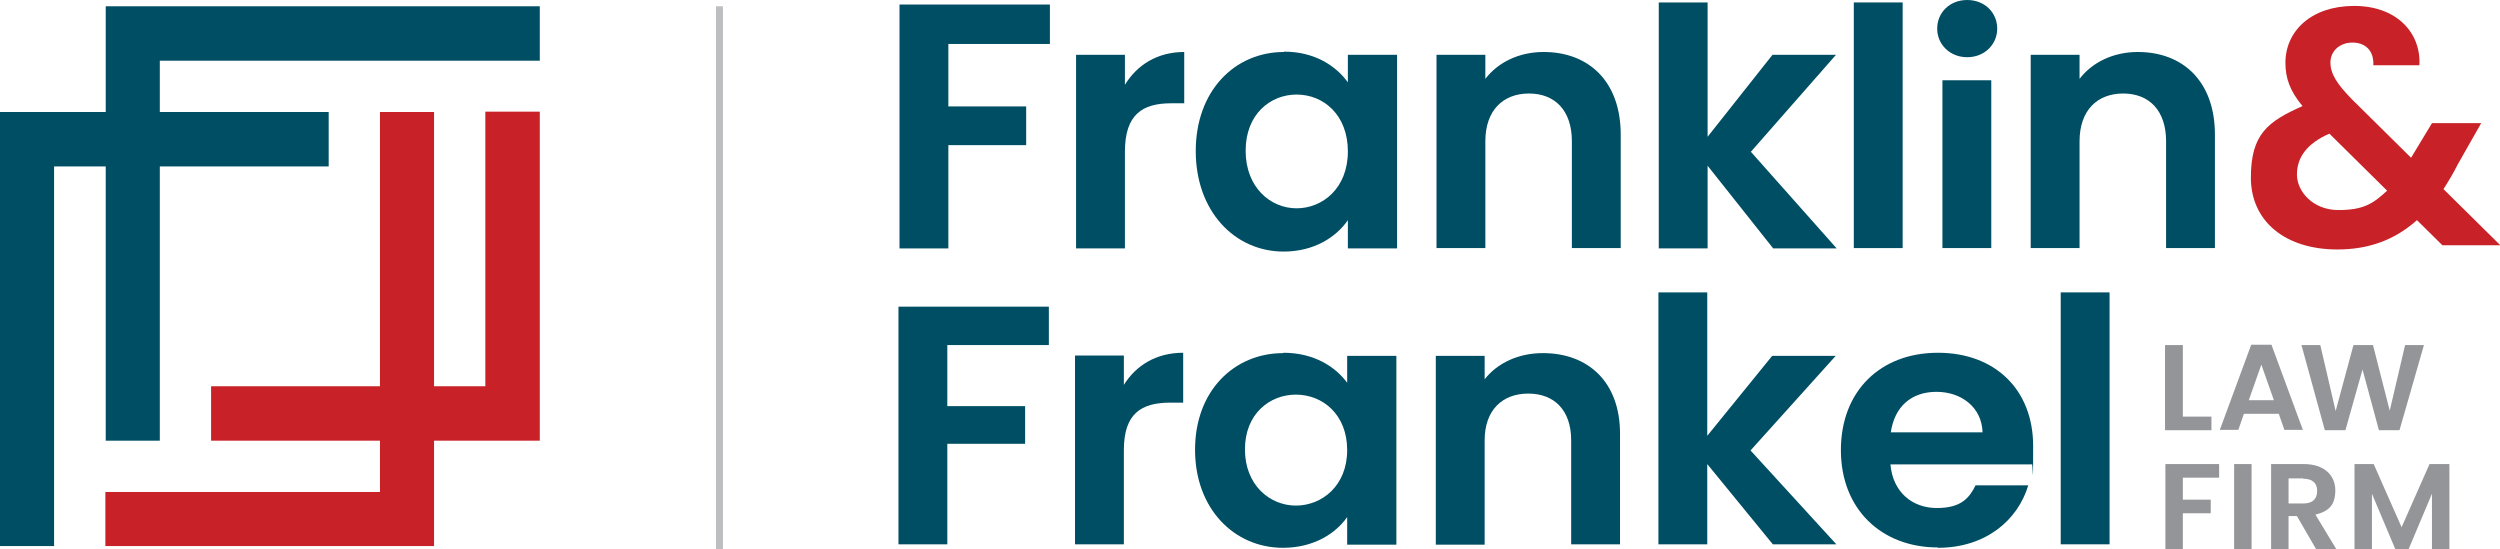
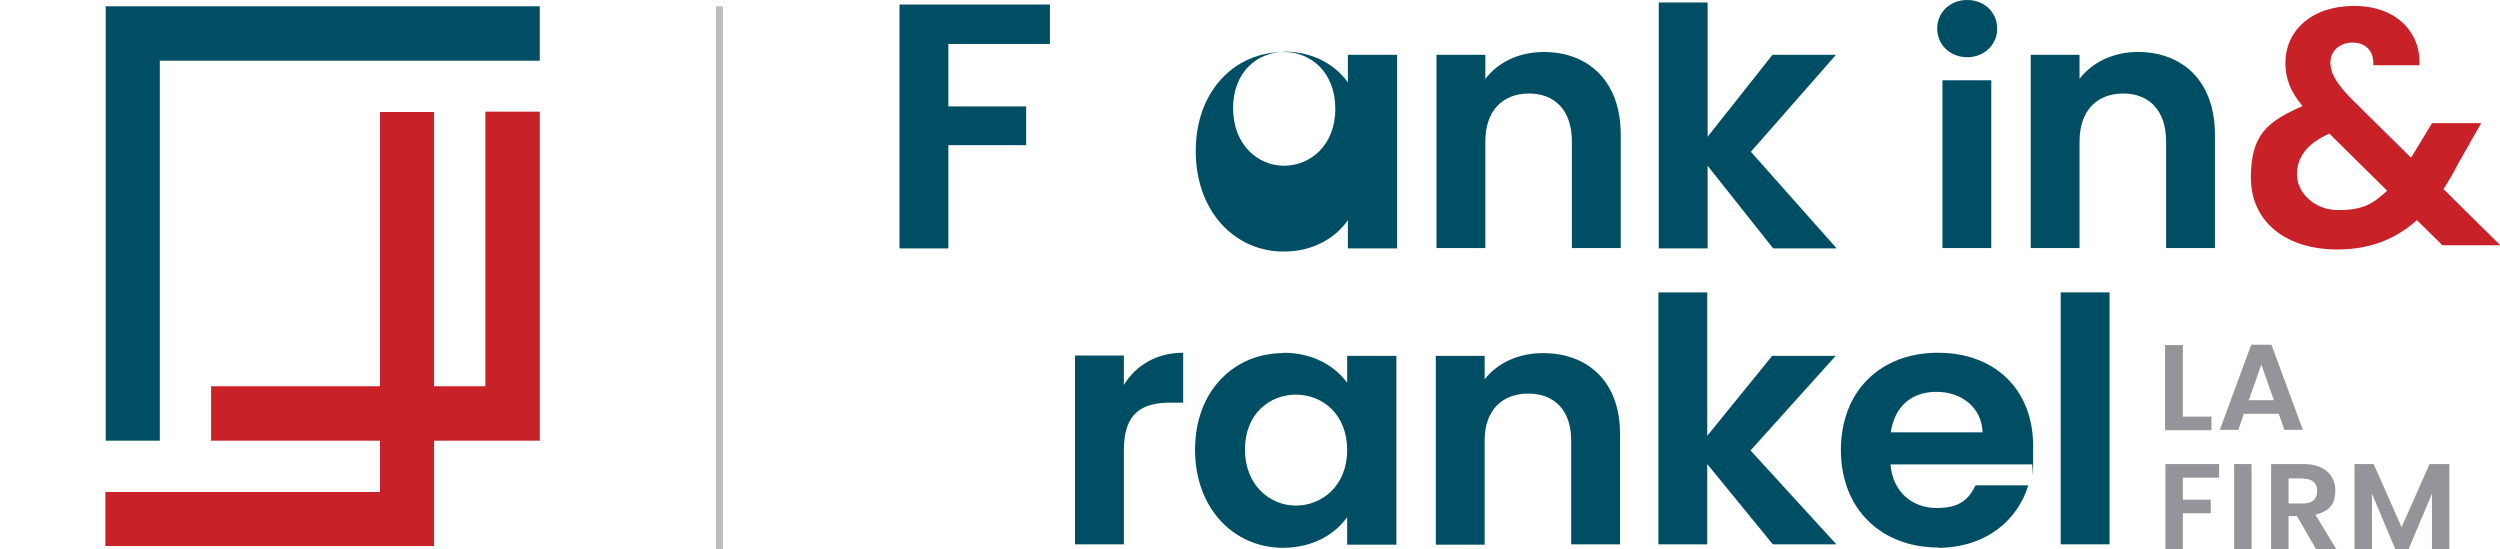
<svg xmlns="http://www.w3.org/2000/svg" id="Layer_1" version="1.1" viewBox="0 0 716.5 157.4">
  <defs>
    <style>
      .st0 {
        fill: #c82127;
      }

      .st1 {
        fill: #004e64;
      }

      .st2 {
        fill: none;
        stroke: #bcbec0;
        stroke-miterlimit: 10;
        stroke-width: 2px;
      }

      .st3 {
        fill: #939598;
      }
    </style>
  </defs>
  <polygon class="st1" points="139.1 17.4 117.1 17.4 45.8 17.4 45.8 71.5 45.8 110.7 45.8 126.3 30.3 126.3 30.3 1.8 154.7 1.8 154.7 17.4 139.1 17.4" />
-   <polygon class="st1" points="0 32.1 0 156.5 15.5 156.5 15.5 141 15.5 102.4 15.5 47.7 94.2 47.7 94.2 32.1 0 32.1" />
  <polygon class="st0" points="146.9 126.3 60.5 126.3 60.5 110.7 92.5 110.7 139.1 110.7 139.1 32 154.7 32 154.7 126.3 146.9 126.3" />
  <polygon class="st0" points="116.6 156.5 30.2 156.5 30.2 141 62.2 141 108.9 141 108.9 78.9 108.9 47.7 108.9 32.1 124.4 32.1 124.4 156.5 116.6 156.5" />
  <line class="st2" x1="206.2" y1="1.8" x2="206.2" y2="157.4" />
  <polygon class="st1" points="257.8 1.3 300.9 1.3 300.9 12.6 271.8 12.6 271.8 30.5 294.1 30.5 294.1 41.6 271.8 41.6 271.8 71.2 257.8 71.2 257.8 1.3" />
-   <path class="st1" d="M322.4,71.2h-14V15.7h14v8.6c3.5-5.7,9.3-9.4,17-9.4v14.7h-3.7c-8.3,0-13.3,3.2-13.3,13.9v27.6Z" />
-   <path class="st1" d="M368,14.8c8.9,0,15,4.2,18.3,8.8v-7.9h14.1v55.5h-14.1v-8.1c-3.3,4.8-9.6,9-18.4,9-14,0-25.2-11.5-25.2-28.8s11.2-28.4,25.3-28.4M371.6,27.1c-7.5,0-14.6,5.6-14.6,16.1s7.1,16.5,14.6,16.5,14.7-5.8,14.7-16.3-7-16.3-14.7-16.3" />
+   <path class="st1" d="M368,14.8c8.9,0,15,4.2,18.3,8.8v-7.9h14.1v55.5h-14.1v-8.1c-3.3,4.8-9.6,9-18.4,9-14,0-25.2-11.5-25.2-28.8s11.2-28.4,25.3-28.4c-7.5,0-14.6,5.6-14.6,16.1s7.1,16.5,14.6,16.5,14.7-5.8,14.7-16.3-7-16.3-14.7-16.3" />
  <path class="st1" d="M450.5,40.5c0-8.9-4.9-13.7-12.3-13.7s-12.5,4.8-12.5,13.7v30.6h-14V15.7h14v6.9c3.6-4.7,9.6-7.7,16.7-7.7,12.9,0,22.1,8.4,22.1,23.7v32.5h-14v-30.6Z" />
  <polygon class="st1" points="475.4 .7 489.4 .7 489.4 39.2 508 15.7 526.2 15.7 501.8 43.5 526.4 71.2 508.2 71.2 489.4 47.5 489.4 71.2 475.4 71.2 475.4 .7" />
-   <rect class="st1" x="531.3" y=".7" width="14" height="70.4" />
  <path class="st1" d="M555.2,8.2c0-4.6,3.6-8.2,8.6-8.2s8.6,3.6,8.6,8.2-3.7,8.2-8.6,8.2-8.6-3.6-8.6-8.2M556.7,23h14v48.1h-14V23Z" />
  <path class="st1" d="M620.8,40.5c0-8.9-4.9-13.7-12.3-13.7s-12.5,4.8-12.5,13.7v30.6h-14V15.7h14v6.9c3.6-4.7,9.6-7.7,16.7-7.7,12.9,0,22.1,8.4,22.1,23.7v32.5h-14v-30.6Z" />
  <g>
-     <path class="st1" d="M257.4,87.9h43.2v11h-29.1v17.5h22.3v10.8h-22.3v28.8h-14v-68.1Z" />
    <path class="st1" d="M322.1,156h-14v-54.1h14v8.4c3.5-5.6,9.3-9.2,17-9.2v14.3h-3.7c-8.3,0-13.3,3.1-13.3,13.6v26.9Z" />
    <path class="st1" d="M367.8,101.1c8.9,0,15,4.1,18.3,8.6v-7.7h14.1v54.1h-14.1v-7.9c-3.3,4.7-9.6,8.8-18.4,8.8-14,0-25.2-11.2-25.2-28.1s11.2-27.7,25.3-27.7ZM371.4,113.1c-7.5,0-14.6,5.5-14.6,15.7s7.1,16.1,14.6,16.1,14.7-5.7,14.7-15.9-7-15.9-14.7-15.9Z" />
    <path class="st1" d="M450.3,126.2c0-8.7-4.9-13.4-12.3-13.4s-12.5,4.7-12.5,13.4v29.9h-14v-54.1h14v6.7c3.6-4.6,9.6-7.5,16.7-7.5,12.9,0,22.1,8.2,22.1,23.1v31.7h-14v-29.9Z" />
    <path class="st1" d="M475.3,83.8h14v41.1l18.6-22.9h18.2l-24.4,27.1,24.6,26.9h-18.2l-18.8-23v23h-14v-72.2Z" />
    <path class="st1" d="M555.4,156.9c-16.1,0-27.8-10.9-27.8-27.9s11.4-27.9,27.8-27.9,27.3,10.6,27.3,26.7-.1,3.5-.4,5.3h-40.5c.7,8,6.3,12.5,13.3,12.5s9.3-2.9,11.1-6.5h15.1c-3,10-12.2,17.9-25.9,17.9ZM541.9,123.9h26.3c-.2-7.1-6-11.6-13.2-11.6s-12,4.2-13.1,11.6Z" />
    <path class="st1" d="M590.6,83.8h14v72.2h-14v-72.2Z" />
  </g>
  <path class="st0" d="M680.2,18.7c.2-4.3-2.4-6.5-6-6.5s-6.3,2.4-6.3,5.7,1.9,6.2,6.2,10.6l16.9,16.7c.2-.2.3-.5.5-.8l5.5-9.1h14.1l-6.7,11.8c-1.3,2.6-2.7,4.9-4.1,7.1l16.3,16.1h-16.6l-7.3-7.2c-6.3,5.6-13.7,8.4-22.8,8.4-15,0-24.8-8.1-24.8-20.6s4.9-16.1,14.8-20.5c-3.6-4.3-4.9-8-4.9-12.4,0-9.1,7.4-16.3,19.7-16.3s19.2,7.8,18.7,17h-13.1ZM684.2,54.7l-16.6-16.4c-6.4,2.8-9.3,6.8-9.3,11.7s4.6,10.2,11.9,10.2,10-1.9,14-5.6Z" />
  <path class="st3" d="M625.6,98.9v20.5h8.2v3.9h-13.3v-24.4h5Z" />
  <path class="st3" d="M653.1,118.6h-10l-1.6,4.6h-5.3l9-24.4h5.8l9,24.4h-5.3l-1.6-4.6ZM648.1,104.5l-3.6,10.2h7.2l-3.6-10.2Z" />
-   <path class="st3" d="M659.6,98.9h5.4l4.4,18.9,5.1-18.9h5.6l4.8,18.8,4.4-18.8h5.4l-7,24.4h-5.9l-4.7-17.4-4.9,17.4h-5.9s-6.7-24.4-6.7-24.4Z" />
  <g>
    <path class="st3" d="M620.6,133h15.4v3.9h-10.4v6.3h8v3.9h-8v10.3h-5v-24.4Z" />
    <path class="st3" d="M640.3,133h5v24.4h-5v-24.4Z" />
    <path class="st3" d="M660.3,133c6,0,9,3.4,9,7.5s-1.7,6-5.7,7l6,9.9h-5.8l-5.5-9.5h-2.4v9.5h-5v-24.4h9.4ZM660.1,137.1h-4.2v7.2h4.2c2.8,0,4-1.4,4-3.6s-1.3-3.5-4-3.5Z" />
    <path class="st3" d="M674.6,133h5.7l8,18.1,8-18.1h5.7v24.4h-5v-15.9l-6.7,15.9h-3.8l-6.7-15.9v15.9h-5v-24.4Z" />
  </g>
</svg>